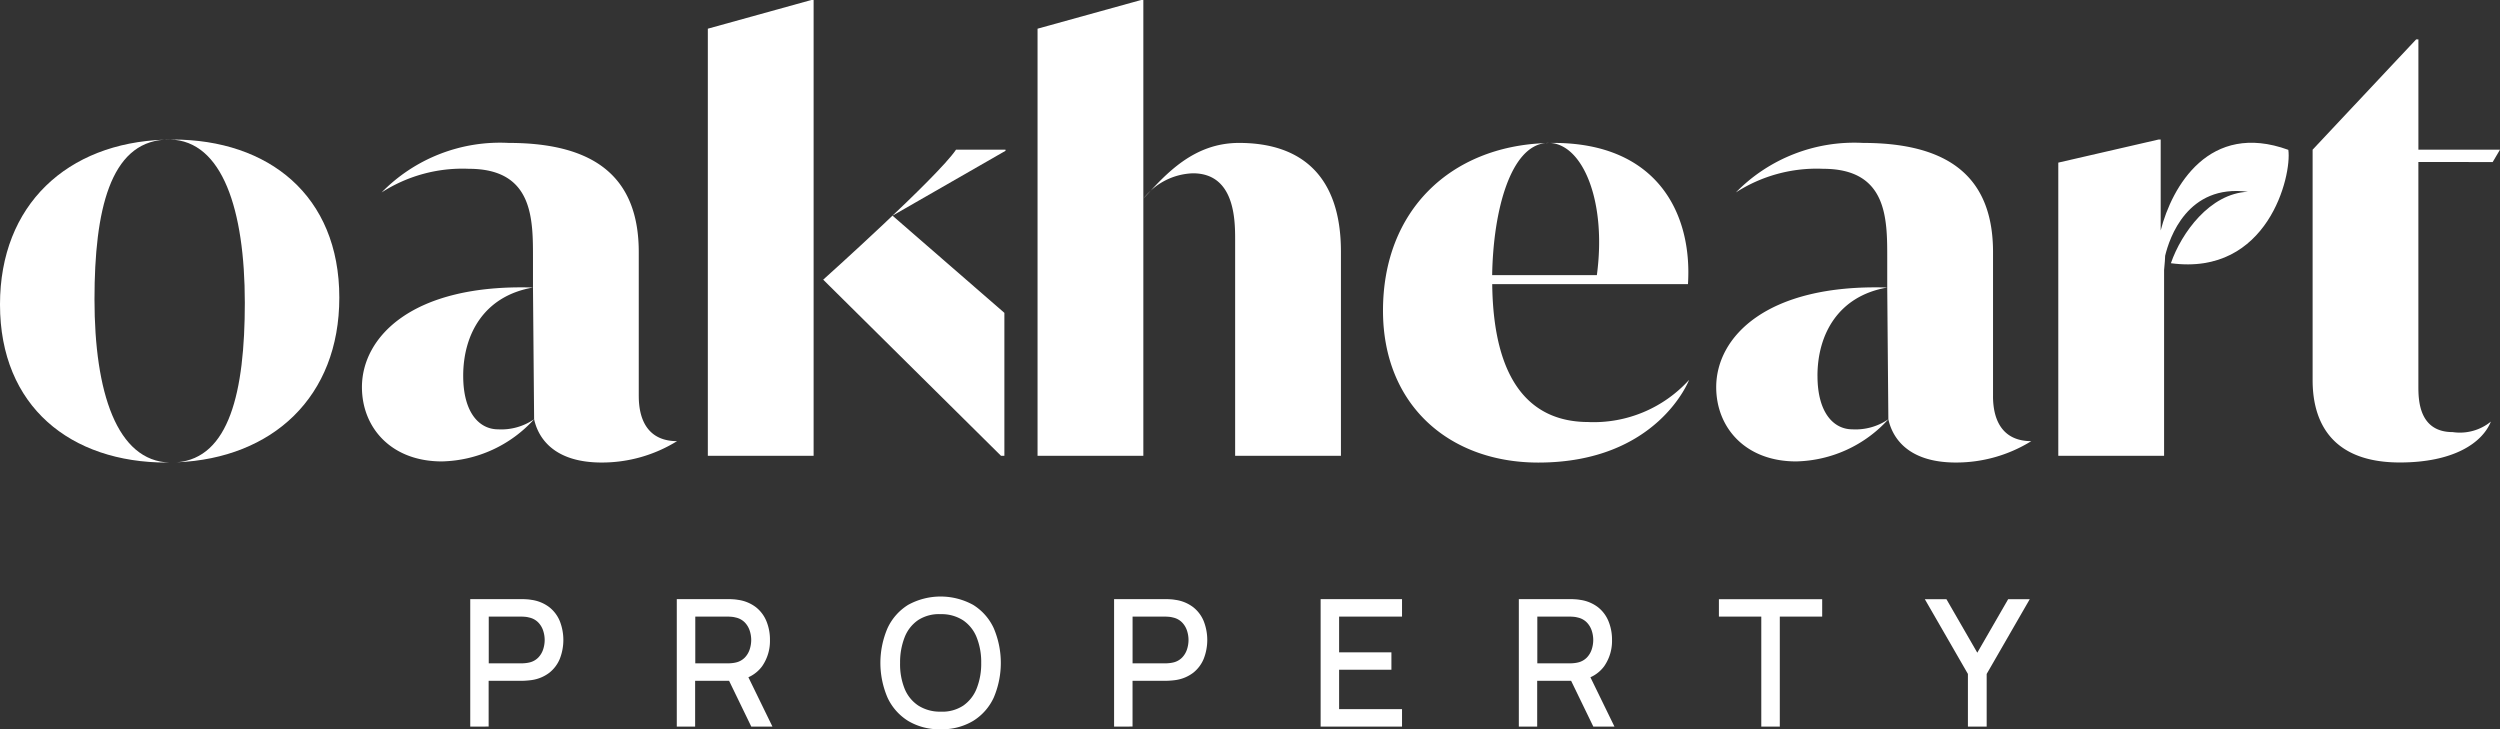
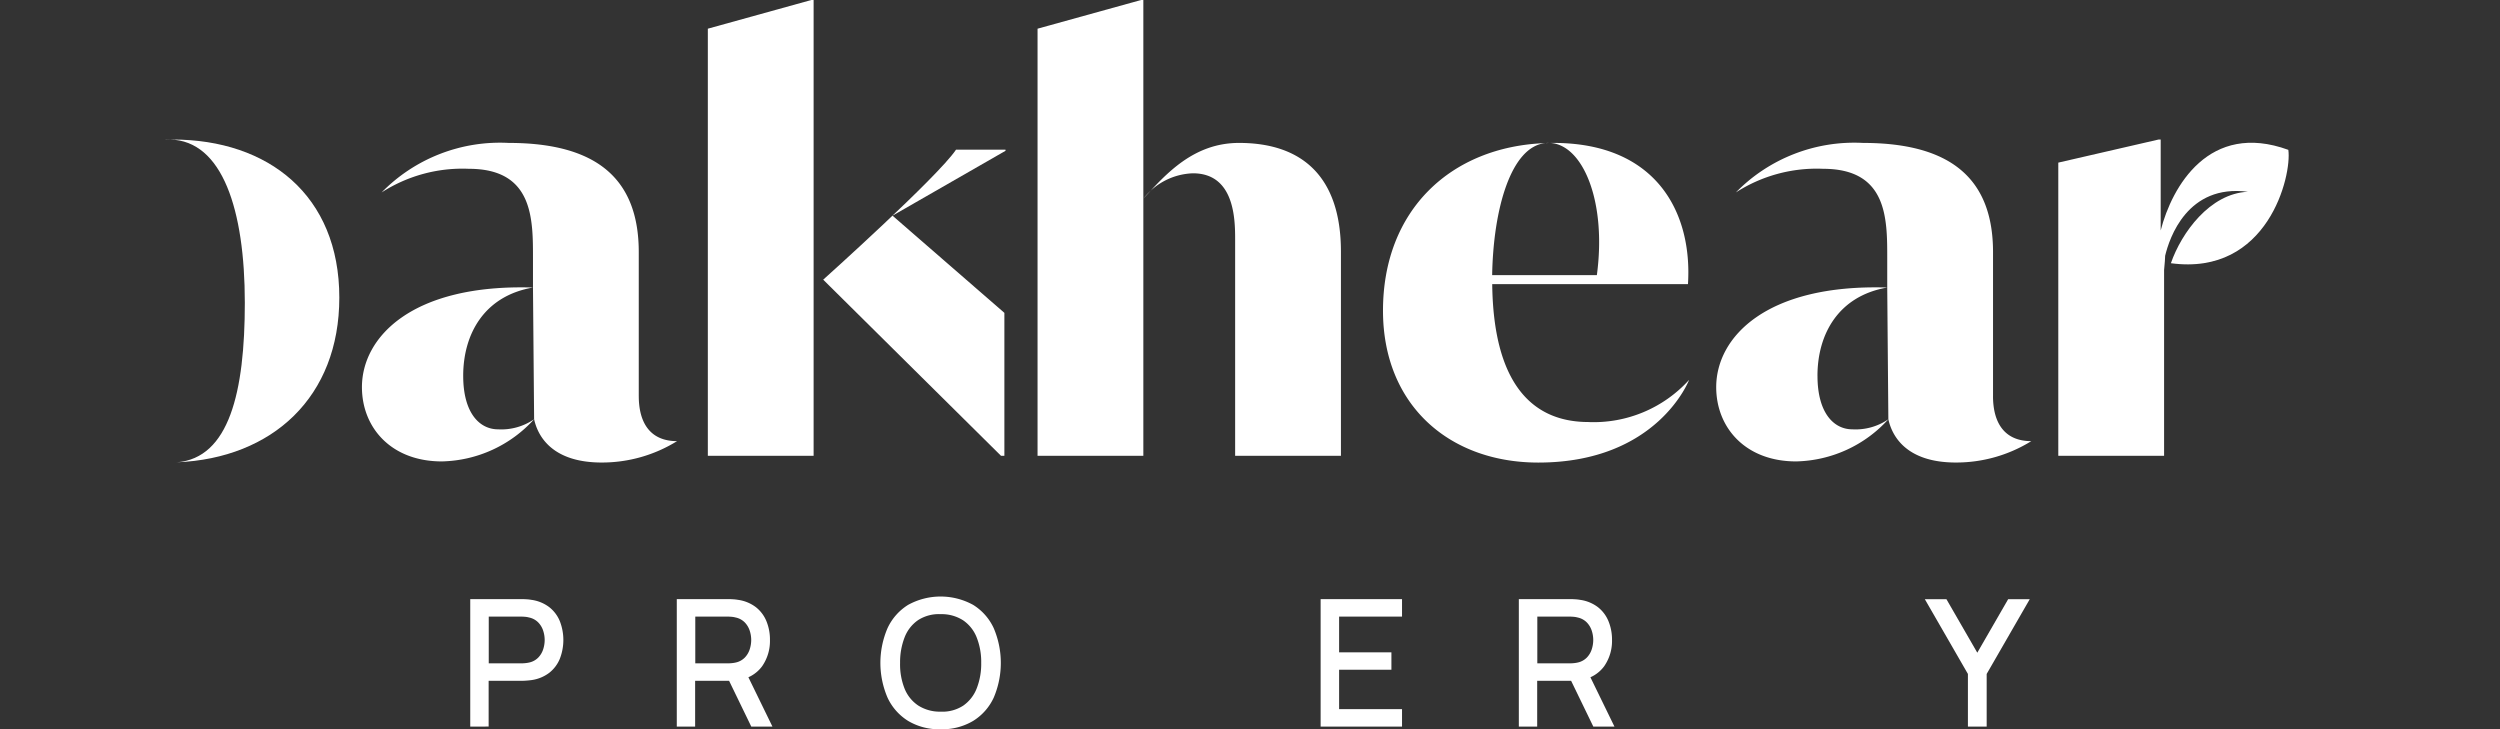
<svg xmlns="http://www.w3.org/2000/svg" height="48.059" viewBox="0 0 164.753 48.059" width="164.753">
  <rect x="0" y="0" width="164.753" height="48.059" fill="#333333" stroke="none" />
  <g fill="#fff">
    <path d="m198.347 131.451c-.1 0-.2 0-.3.01.127 0 .254-.007.382-.009h-.085" transform="translate(-187.223 -122.255)" />
    <path d="m199.383 131.451h-.169c3.449.074 4.925 4.635 4.925 10.755 0 5.889-1.034 10.24-4.485 10.516 6.324-.265 10.712-4.317 10.712-10.855 0-6.737-4.67-10.416-10.982-10.416" transform="translate(-188.005 -122.255)" />
-     <path d="m171.329 142c0-5.9 1.046-10.29 4.6-10.52-6.386.22-10.827 4.282-10.827 10.86 0 6.737 4.67 10.417 10.982 10.417h.207c-3.491-.089-4.962-4.644-4.962-10.754" transform="translate(-165.102 -122.274)" />
    <path d="m530.18 148.816v-9.494c0-4.895-2.856-7.194-8.566-7.194a10.918 10.918 0 0 0 -8.381 3.263 9.831 9.831 0 0 1 5.748-1.558c4.227 0 4.227 3.264 4.227 5.859v1.965l.074 8.677c.222 1.039 1.112 2.856 4.45 2.856a9.4 9.4 0 0 0 4.969-1.409c-1.78 0-2.522-1.224-2.522-2.966" transform="translate(-398.837 -122.709)" />
    <path d="m515.958 166.928c0-2.744 1.372-5.266 4.6-5.822-7.964-.246-11.273 3.263-11.273 6.564 0 2.67 1.928 4.895 5.266 4.895a8.44 8.44 0 0 0 6.082-2.781 3.81 3.81 0 0 1 -2.373.667c-1.224 0-2.3-1.075-2.3-3.523" transform="translate(-396.185 -142.157)" />
    <path d="m244.357 166.928c0-2.744 1.372-5.266 4.6-5.822-7.965-.246-11.273 3.263-11.273 6.564 0 2.67 1.928 4.895 5.265 4.895a8.44 8.44 0 0 0 6.082-2.781 3.811 3.811 0 0 1 -2.373.667c-1.224 0-2.3-1.075-2.3-3.523" transform="translate(-213.832 -142.157)" />
    <path d="m258.579 148.816v-9.494c0-4.895-2.855-7.194-8.566-7.194a10.917 10.917 0 0 0 -8.38 3.263 9.83 9.83 0 0 1 5.748-1.558c4.227 0 4.227 3.264 4.227 5.859v1.965l.075 8.677c.222 1.039 1.113 2.856 4.45 2.856a9.4 9.4 0 0 0 4.969-1.409c-1.78 0-2.522-1.224-2.522-2.966" transform="translate(-216.484 -122.709)" />
    <path d="m330.192 142.048 11.718 11.607h.223v-9.419l-7.373-6.405 7.448-4.275v-.074h-3.263c-1.187 1.78-8.752 8.566-8.752 8.566" transform="translate(-275.943 -123.618)" />
    <path d="m307.058 105.355v28.145h6.971v-30.036h-.148z" transform="translate(-260.411 -103.464)" />
    <path d="m380.01 103.464-6.824 1.891v28.145h6.972v-30.036z" transform="translate(-304.81 -103.464)" />
    <path d="m400.707 132.128c-2.967 0-4.784 2-6.3 3.671a4.307 4.307 0 0 1 3.264-1.669c2.744 0 2.781 3.041 2.781 4.339v14.277h6.972v-13.461c0-4.895-2.522-7.157-6.712-7.157" transform="translate(-319.055 -122.709)" />
    <path d="m456.012 150.521c-3.783 0-6.267-2.632-6.341-9.085h12.9c.3-4.672-2.04-9.308-8.863-9.308h-.241c2.177.1 3.754 3.849 3.1 8.712h-6.9c.072-4.328 1.232-8.481 3.514-8.7-6.217.223-10.708 4.4-10.708 11.041 0 6.23 4.376 10.012 10.235 10.012 7.868 0 9.938-5.451 9.938-5.451a8.487 8.487 0 0 1 -6.638 2.781" transform="translate(-351.332 -122.709)" />
    <path d="m475.257 132.128c-.066 0-.13 0-.195.01.1 0 .191-.006.288-.007h-.093" transform="translate(-373.209 -122.709)" />
-     <path d="m640.768 119.448.482-.816h-5.377v-7.268h-.148l-6.823 7.268v15.2c0 2.114.742 5.414 5.748 5.414 3.526 0 5.428-1.278 6-2.695a3.229 3.229 0 0 1 -2.517.693c-2.262 0-2.262-2.188-2.262-3.041v-14.76z" transform="translate(-476.497 -108.768)" />
    <path d="m593.055 132.13c-5.217-1.9-7.669 2.419-8.412 5.312v-5.99h-.148l-6.6 1.52v19.32h6.972v-12.238c.047-.491.068-.78.07-.945.278-1.161 1.466-4.743 5.454-4.216-2.507.108-4.383 2.707-5.076 4.708 6.4.864 7.979-5.785 7.74-7.47z" transform="translate(-442.251 -122.255)" />
    <path d="m259.41 232.027v-8.4h3.39c.082 0 .182 0 .3.009a2.678 2.678 0 0 1 .344.038 2.491 2.491 0 0 1 1.169.478 2.26 2.26 0 0 1 .7.927 3.412 3.412 0 0 1 0 2.478 2.263 2.263 0 0 1 -.7.927 2.494 2.494 0 0 1 -1.169.478c-.109.015-.225.027-.347.035s-.222.012-.3.012h-2.175v3.015zm1.219-4.17h2.128c.078 0 .164 0 .26-.011a1.92 1.92 0 0 0 .271-.041 1.19 1.19 0 0 0 .6-.324 1.389 1.389 0 0 0 .327-.545 2.012 2.012 0 0 0 .1-.618 1.987 1.987 0 0 0 -.1-.615 1.394 1.394 0 0 0 -.327-.543 1.187 1.187 0 0 0 -.6-.323 1.506 1.506 0 0 0 -.271-.047q-.143-.012-.26-.012h-2.128z" transform="translate(-228.42 -184.143)" />
    <path d="m300.83 232.027v-8.4h3.394c.082 0 .182 0 .3.009a2.671 2.671 0 0 1 .344.038 2.493 2.493 0 0 1 1.169.478 2.259 2.259 0 0 1 .7.927 3.187 3.187 0 0 1 .233 1.237 2.92 2.92 0 0 1 -.513 1.729 2.272 2.272 0 0 1 -1.539.907l-.5.058h-2.379v3.015zm1.219-4.17h2.129c.078 0 .164 0 .26-.011a1.922 1.922 0 0 0 .271-.041 1.191 1.191 0 0 0 .6-.324 1.389 1.389 0 0 0 .326-.545 2.014 2.014 0 0 0 .1-.618 1.989 1.989 0 0 0 -.1-.615 1.4 1.4 0 0 0 -.326-.543 1.188 1.188 0 0 0 -.6-.323 1.508 1.508 0 0 0 -.271-.047q-.143-.012-.26-.012h-2.129zm3.691 4.17-1.656-3.417 1.231-.315 1.819 3.732z" transform="translate(-256.229 -184.143)" />
    <path d="m345.636 231.845a3.982 3.982 0 0 1 -2.146-.551 3.573 3.573 0 0 1 -1.356-1.536 5.8 5.8 0 0 1 0-4.572 3.572 3.572 0 0 1 1.356-1.537 4.448 4.448 0 0 1 4.289 0 3.55 3.55 0 0 1 1.356 1.537 5.837 5.837 0 0 1 0 4.572 3.551 3.551 0 0 1 -1.356 1.536 3.987 3.987 0 0 1 -2.143.551zm0-1.16a2.507 2.507 0 0 0 1.484-.394 2.464 2.464 0 0 0 .889-1.131 4.434 4.434 0 0 0 .3-1.688 4.389 4.389 0 0 0 -.3-1.682 2.448 2.448 0 0 0 -.889-1.122 2.612 2.612 0 0 0 -1.484-.408 2.521 2.521 0 0 0 -1.484.391 2.438 2.438 0 0 0 -.889 1.131 4.515 4.515 0 0 0 -.3 1.691 4.319 4.319 0 0 0 .291 1.682 2.433 2.433 0 0 0 .9 1.123 2.644 2.644 0 0 0 1.482.407z" transform="translate(-283.646 -183.786)" />
-     <path d="m388.534 232.027v-8.4h3.394c.082 0 .183 0 .3.009a2.671 2.671 0 0 1 .344.038 2.493 2.493 0 0 1 1.169.478 2.259 2.259 0 0 1 .7.927 3.408 3.408 0 0 1 0 2.478 2.263 2.263 0 0 1 -.7.927 2.5 2.5 0 0 1 -1.169.478q-.164.023-.347.035c-.122.008-.222.012-.3.012h-2.175v3.015zm1.218-4.17h2.129c.078 0 .164 0 .26-.011a1.922 1.922 0 0 0 .271-.041 1.191 1.191 0 0 0 .6-.324 1.393 1.393 0 0 0 .327-.545 2.022 2.022 0 0 0 .1-.618 2 2 0 0 0 -.1-.615 1.4 1.4 0 0 0 -.327-.543 1.188 1.188 0 0 0 -.6-.323 1.507 1.507 0 0 0 -.271-.047c-.1-.008-.182-.012-.26-.012h-2.129z" transform="translate(-315.114 -184.143)" />
    <path d="m429.954 232.027v-8.4h5.364v1.149h-4.146v2.356h3.447v1.149h-3.447v2.595h4.146v1.149z" transform="translate(-342.923 -184.143)" />
    <path d="m469.706 232.027v-8.4h3.394c.082 0 .183 0 .3.009a2.652 2.652 0 0 1 .344.038 2.49 2.49 0 0 1 1.169.478 2.256 2.256 0 0 1 .7.927 3.187 3.187 0 0 1 .234 1.237 2.92 2.92 0 0 1 -.514 1.729 2.272 2.272 0 0 1 -1.539.907l-.5.058h-2.379v3.015zm1.218-4.17h2.129c.078 0 .164 0 .259-.011a1.893 1.893 0 0 0 .271-.041 1.188 1.188 0 0 0 .6-.324 1.394 1.394 0 0 0 .327-.545 2.023 2.023 0 0 0 .1-.618 2 2 0 0 0 -.1-.615 1.4 1.4 0 0 0 -.327-.543 1.185 1.185 0 0 0 -.6-.323 1.487 1.487 0 0 0 -.271-.047c-.095-.008-.182-.012-.259-.012h-2.129zm3.691 4.17-1.656-3.417 1.23-.315 1.819 3.732z" transform="translate(-369.613 -184.143)" />
-     <path d="m512.623 232.027v-7.249h-2.793v-1.148h6.806v1.149h-2.793v7.249z" transform="translate(-396.552 -184.143)" />
-     <path d="m553.966 232.027v-3.47l-2.84-4.928h1.423l2.035 3.528 2.035-3.528h1.423l-2.84 4.928v3.47z" transform="translate(-424.278 -184.143)" />
+     <path d="m553.966 232.027v-3.47l-2.84-4.928h1.423l2.035 3.528 2.035-3.528h1.423l-2.84 4.928v3.47" transform="translate(-424.278 -184.143)" />
  </g>
</svg>